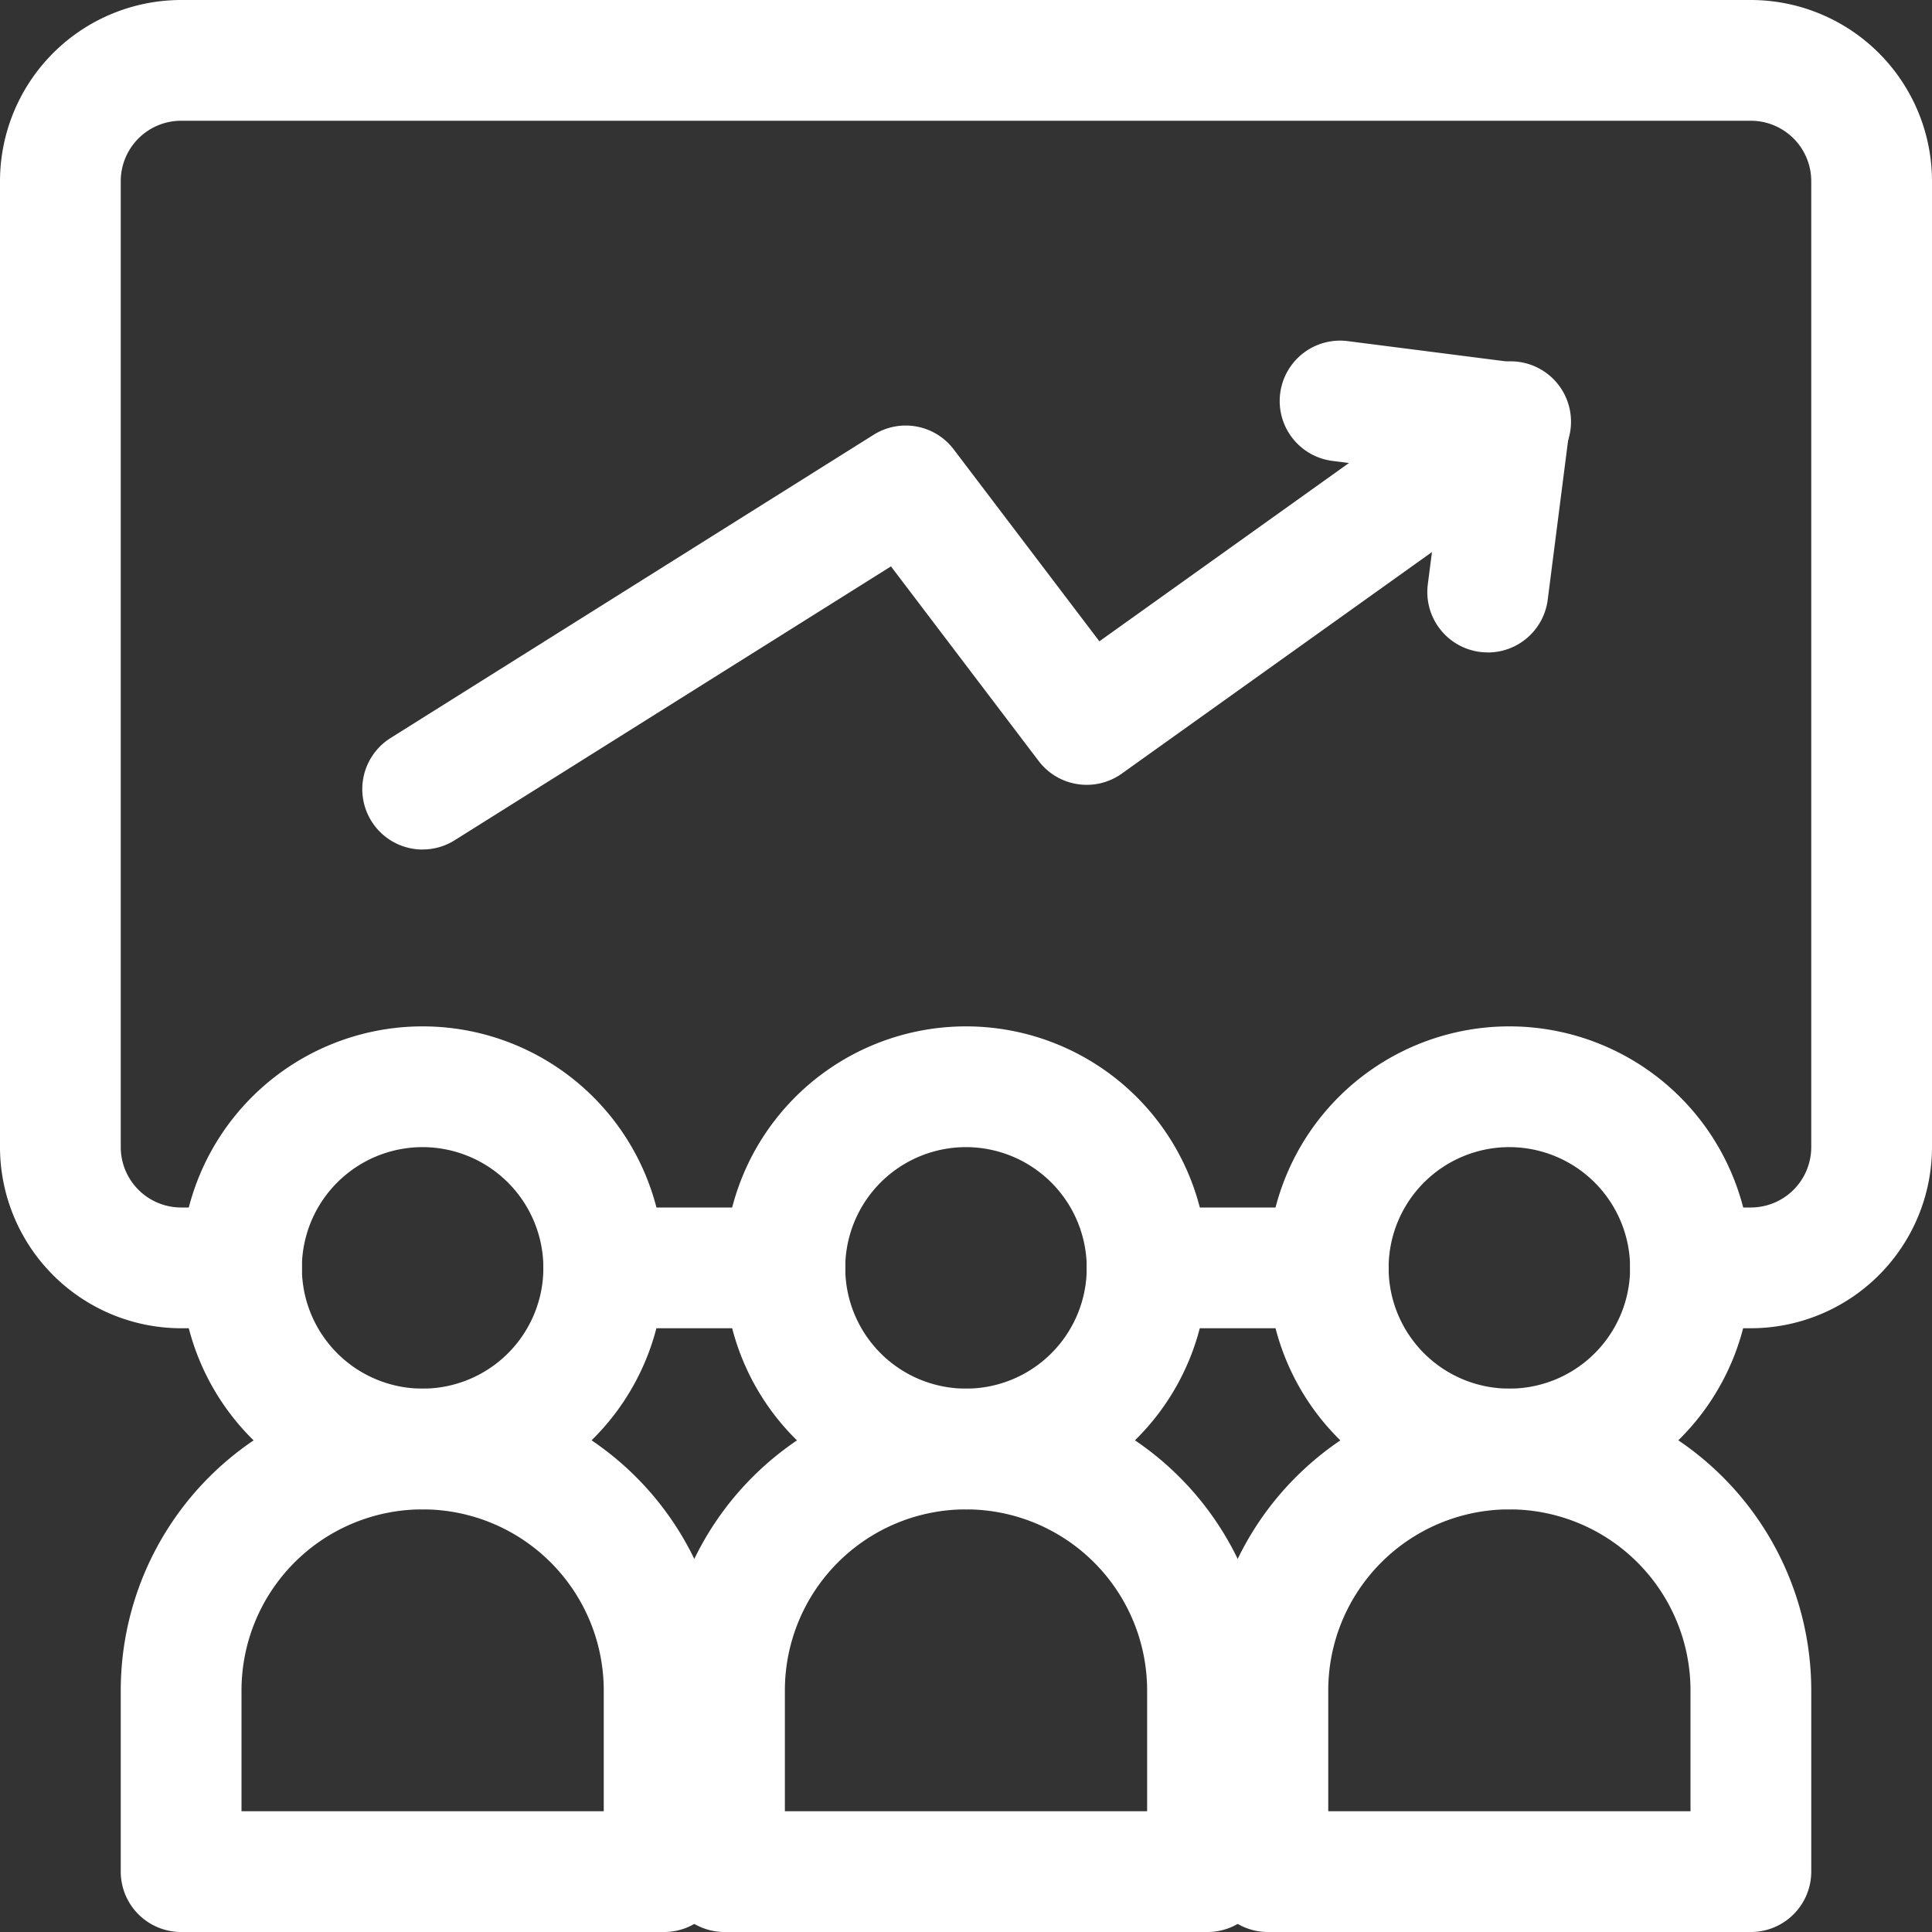
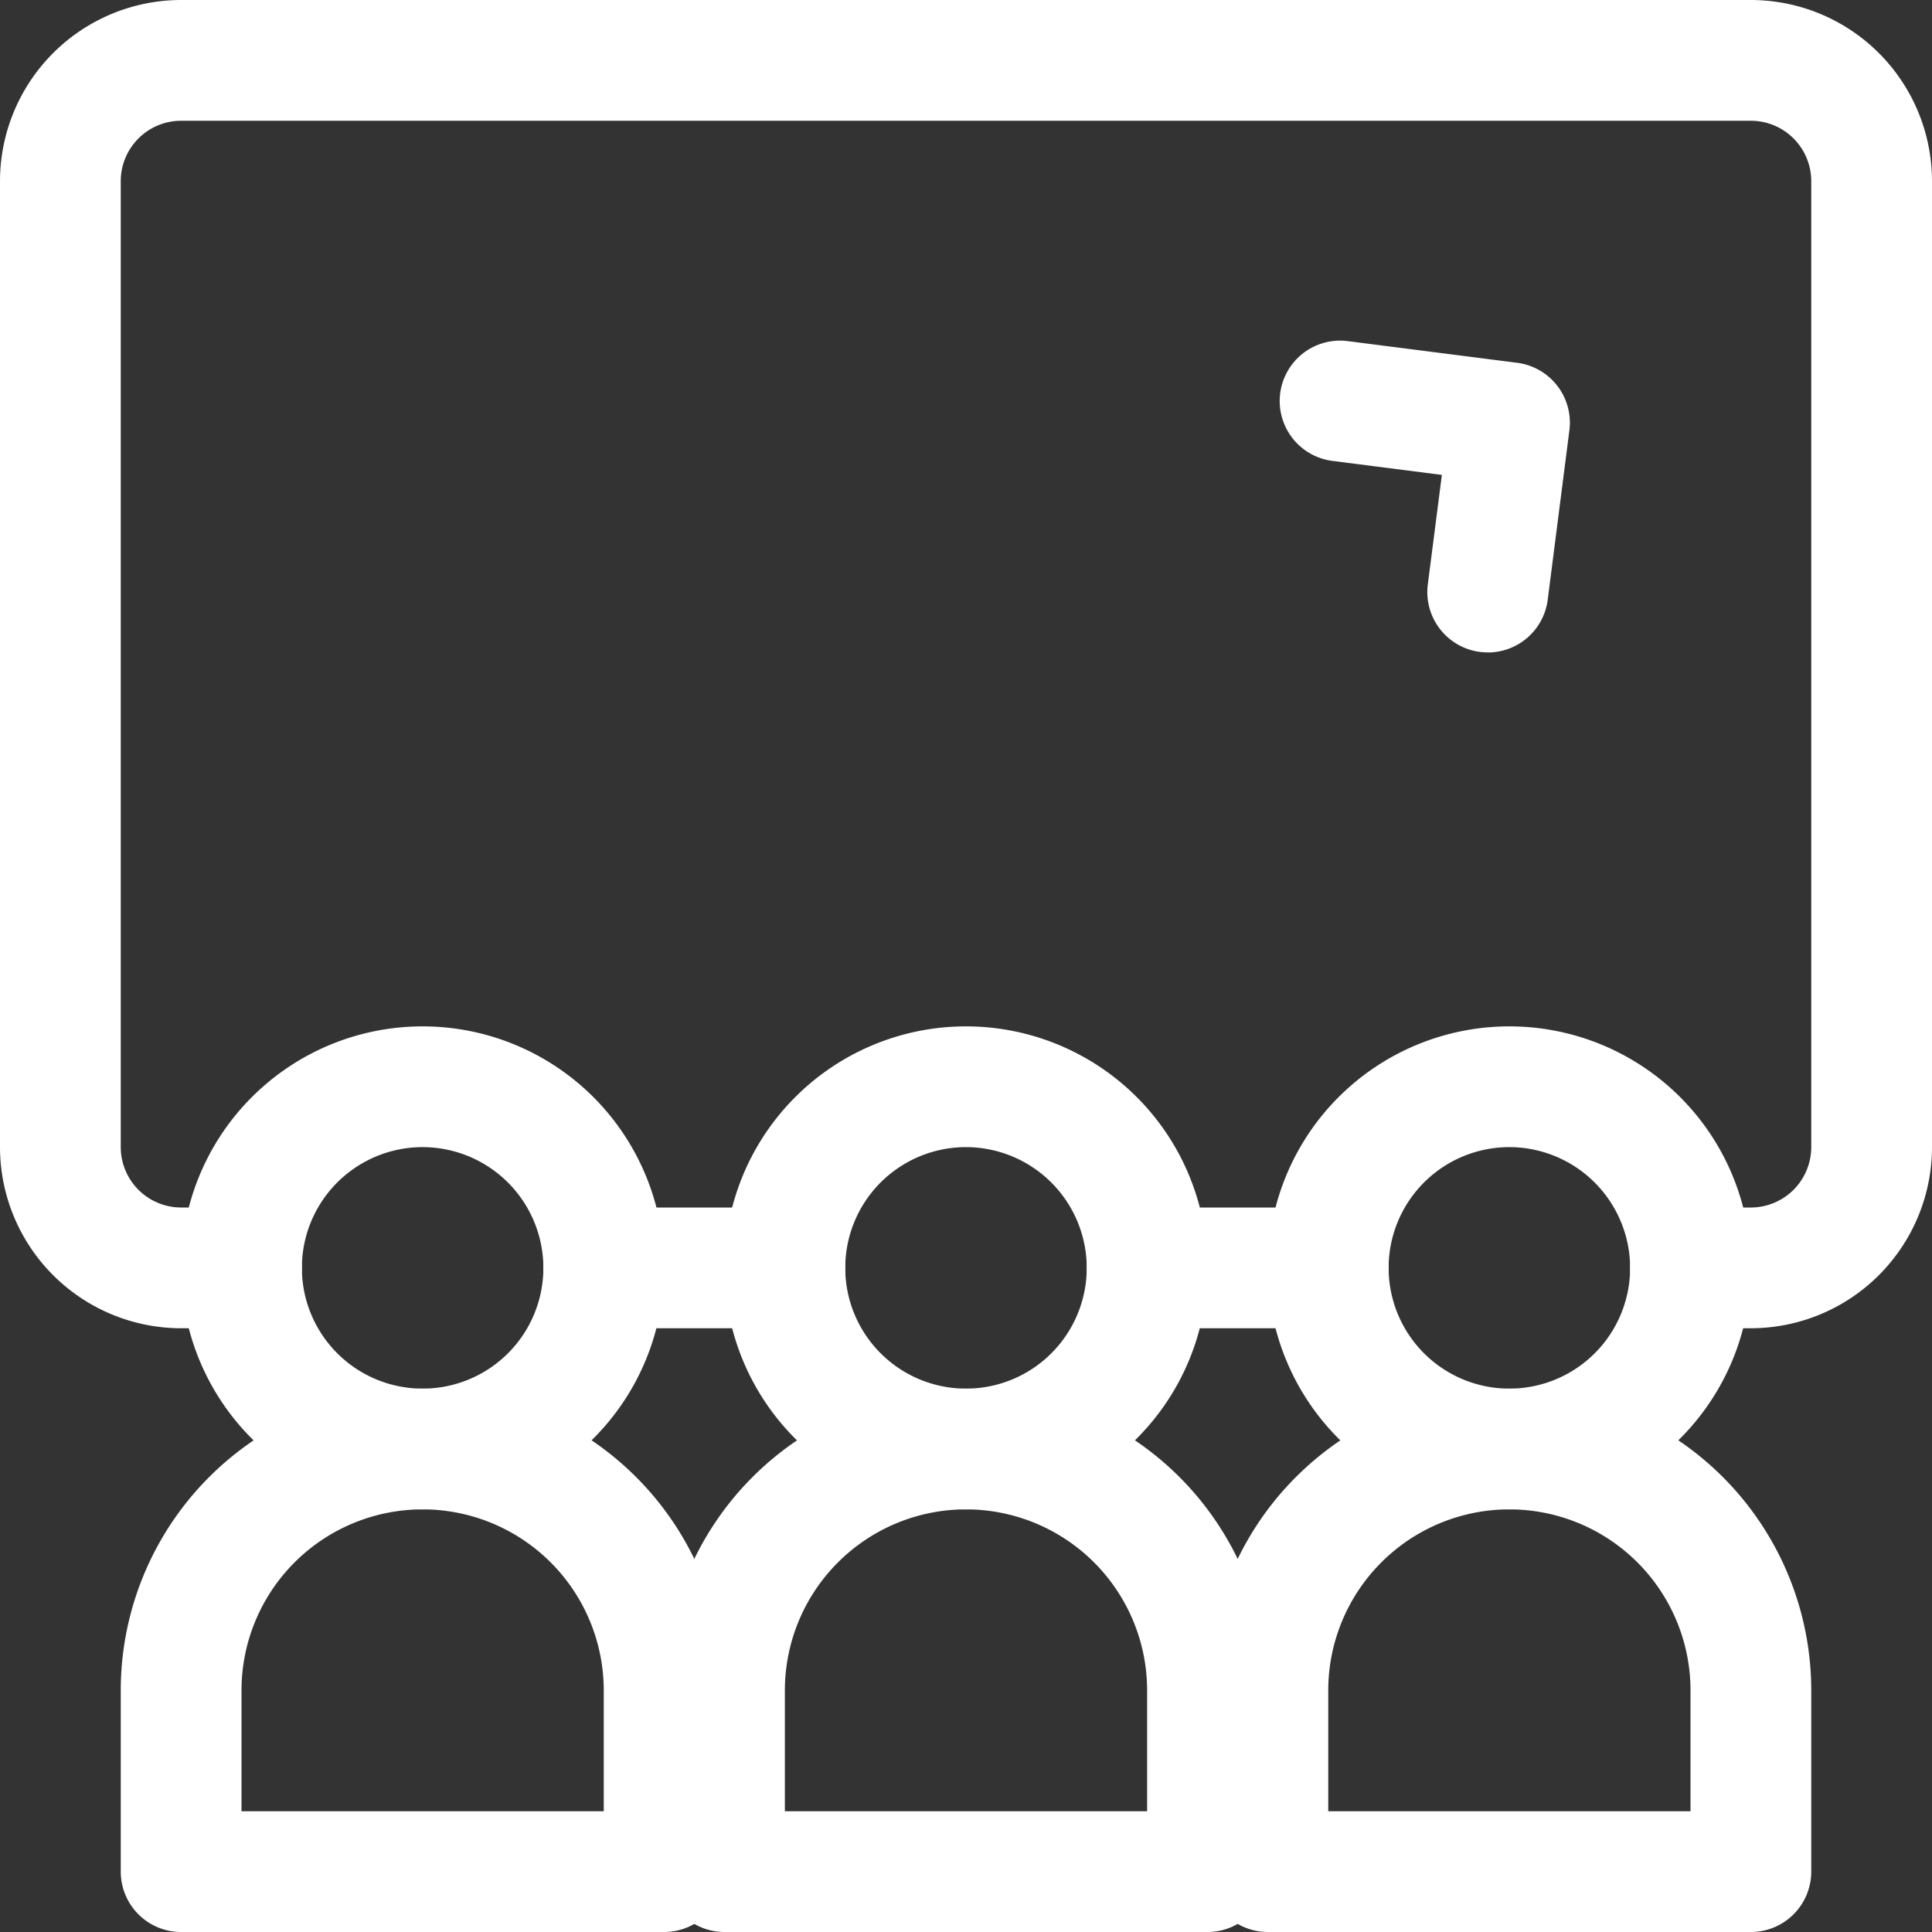
<svg xmlns="http://www.w3.org/2000/svg" height="512" viewBox="0 0 32 32" width="512">
  <rect x="0" y="0" width="32" height="32" fill="#333333" stroke="none" />
  <g id="training">
    <path style="fill:#ffffff" d="m7 25a4 4 0 1 1 4-4 4.004 4.004 0 0 1 -4 4zm0-6a2 2 0 1 0 2 2 2.003 2.003 0 0 0 -2-2z" />
    <path style="fill:#ffffff" d="m11 32h-8a1 1 0 0 1 -1-1v-3a5 5 0 0 1 10 0v3a1 1 0 0 1 -1 1zm-7-2h6v-2a3 3 0 0 0 -6 0z" />
    <path style="fill:#ffffff" d="m16 25a4 4 0 1 1 4-4 4.004 4.004 0 0 1 -4 4zm0-6a2 2 0 1 0 2 2 2.003 2.003 0 0 0 -2-2z" />
    <path style="fill:#ffffff" d="m20 32h-8a1 1 0 0 1 -1-1v-3a5 5 0 0 1 10 0v3a1 1 0 0 1 -1 1zm-7-2h6v-2a3 3 0 0 0 -6 0z" />
    <path style="fill:#ffffff" d="m25 25a4 4 0 1 1 4-4 4.004 4.004 0 0 1 -4 4zm0-6a2 2 0 1 0 2 2 2.003 2.003 0 0 0 -2-2z" />
    <path style="fill:#ffffff" d="m29 32h-8a1 1 0 0 1 -1-1v-3a5 5 0 0 1 10 0v3a1 1 0 0 1 -1 1zm-7-2h6v-2a3 3 0 0 0 -6 0z" />
    <path style="fill:#ffffff" d="m22 22h-3a1 1 0 0 1 0-2h3a1 1 0 0 1 0 2z" />
    <path style="fill:#ffffff" d="m29 22h-1a1 1 0 0 1 0-2h1a1.001 1.001 0 0 0 1-1v-16a1.001 1.001 0 0 0 -1-1h-26a1.001 1.001 0 0 0 -1 1v16a1.001 1.001 0 0 0 1 1h1a1 1 0 0 1 0 2h-1a3.003 3.003 0 0 1 -3-3v-16a3.003 3.003 0 0 1 3-3h26a3.003 3.003 0 0 1 3 3v16a3.003 3.003 0 0 1 -3 3z" />
    <path style="fill:#ffffff" d="m13 22h-3a1 1 0 0 1 0-2h3a1 1 0 0 1 0 2z" />
-     <path style="fill:#ffffff" d="m7.001 14.071a1 1 0 0 1 -.532-1.847l8-5.022a.998.998 0 0 1 1.328.242l2.412 3.178 6.21-4.436a1 1 0 1 1 1.162 1.627l-7 5a1 1 0 0 1 -1.378-.209l-2.446-3.223-7.226 4.536a.995.995 0 0 1 -.53.153z" />
    <path style="fill:#ffffff" d="m24.642 10.806a1.156 1.156 0 0 1 -.128-.008 1 1 0 0 1 -.865-1.119l.233-1.813-1.813-.232a1 1 0 1 1 .254-1.984l2.806.359a1 1 0 0 1 .865 1.119l-.359 2.806a1 1 0 0 1 -.991.873z" />
  </g>
</svg>